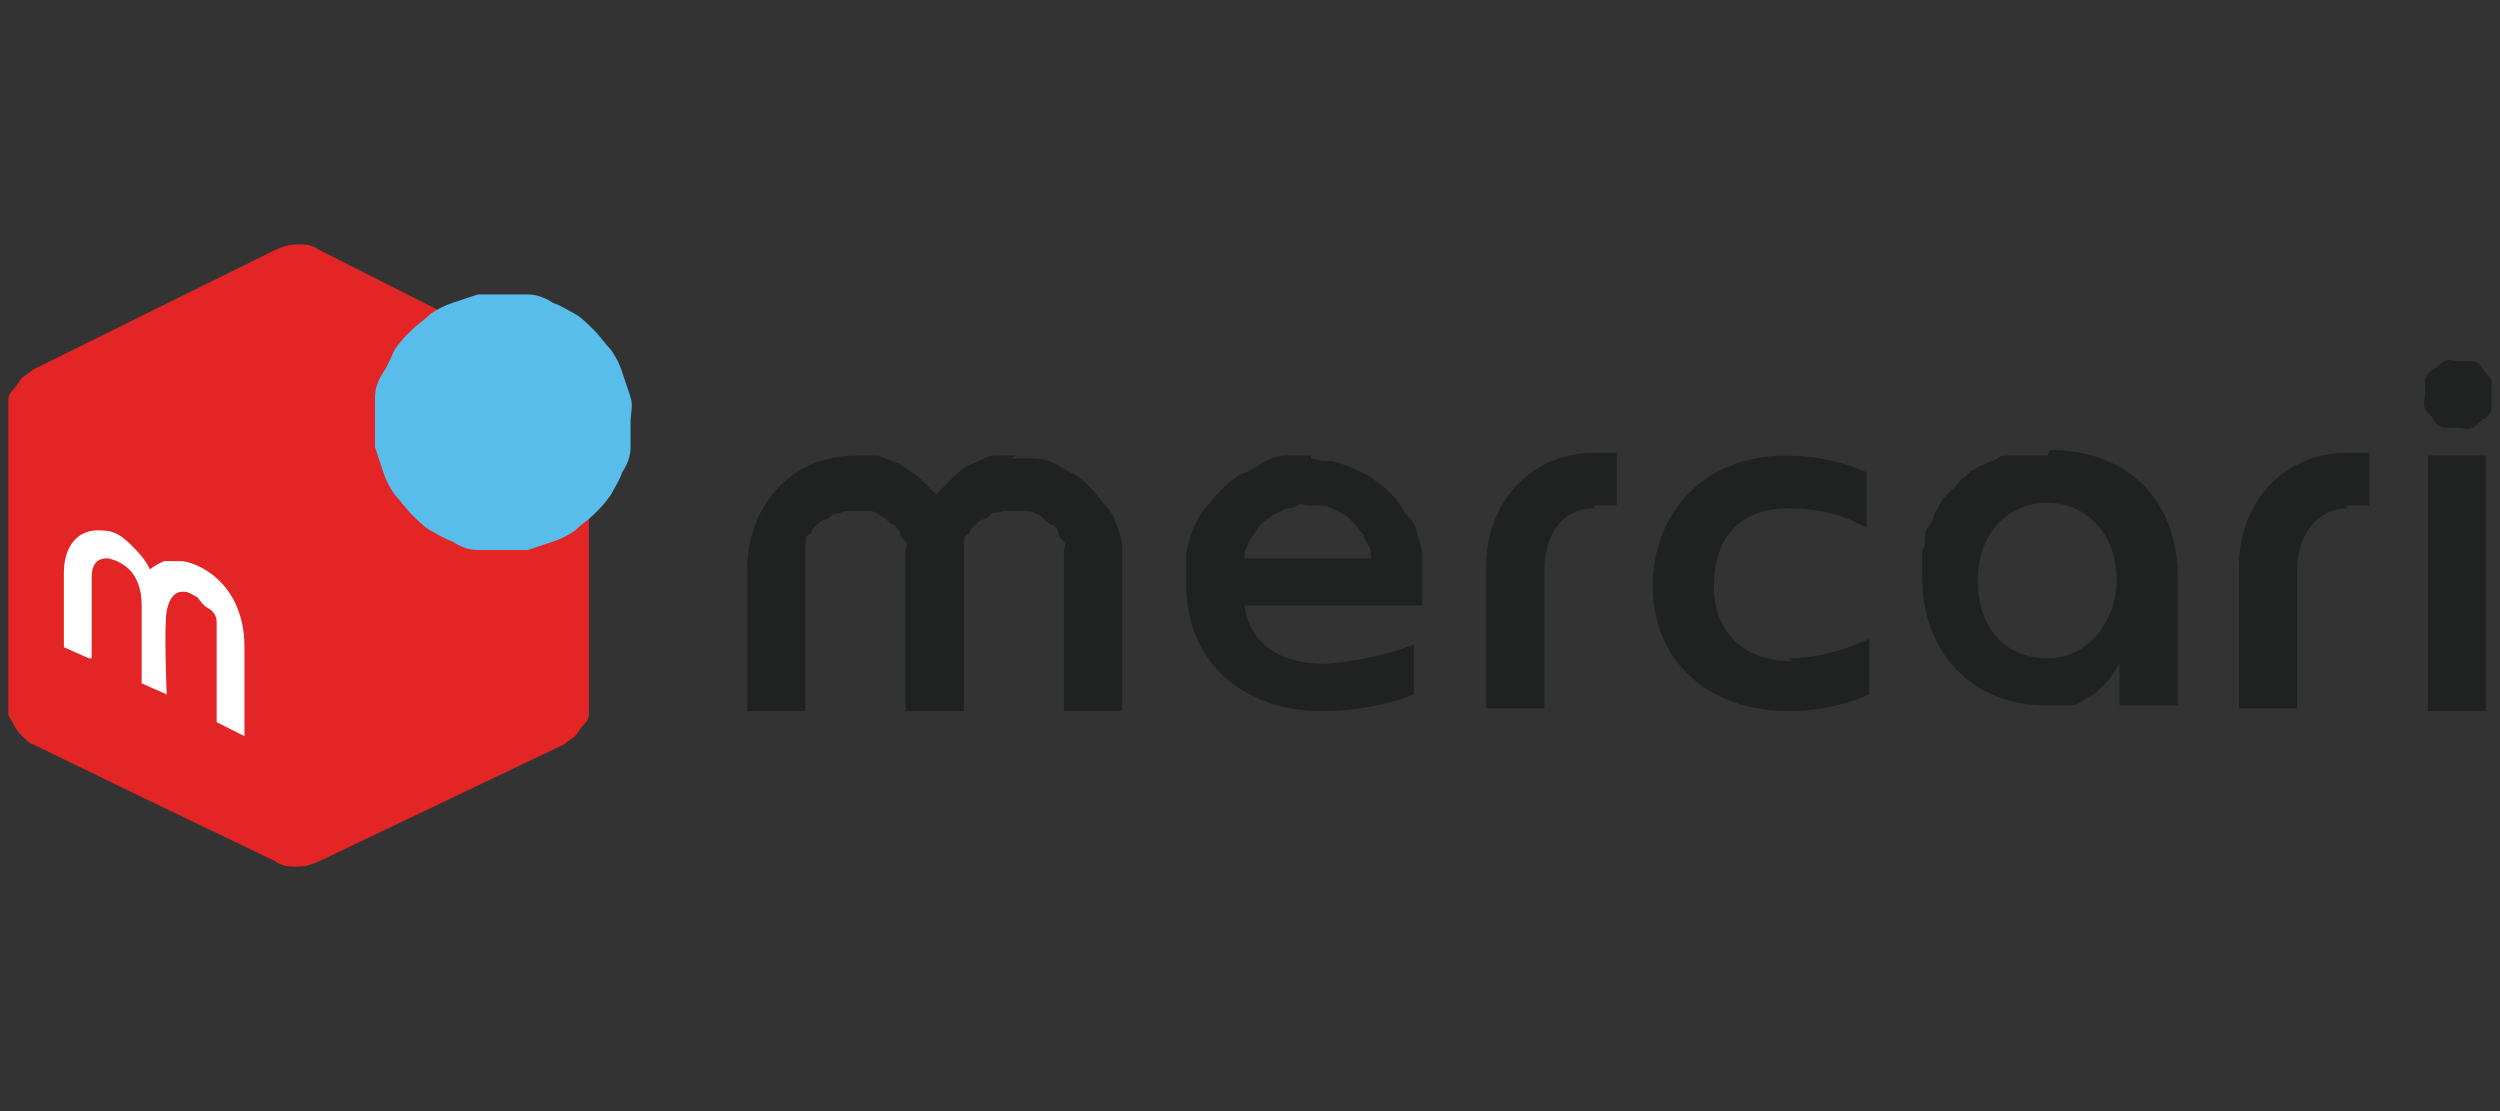
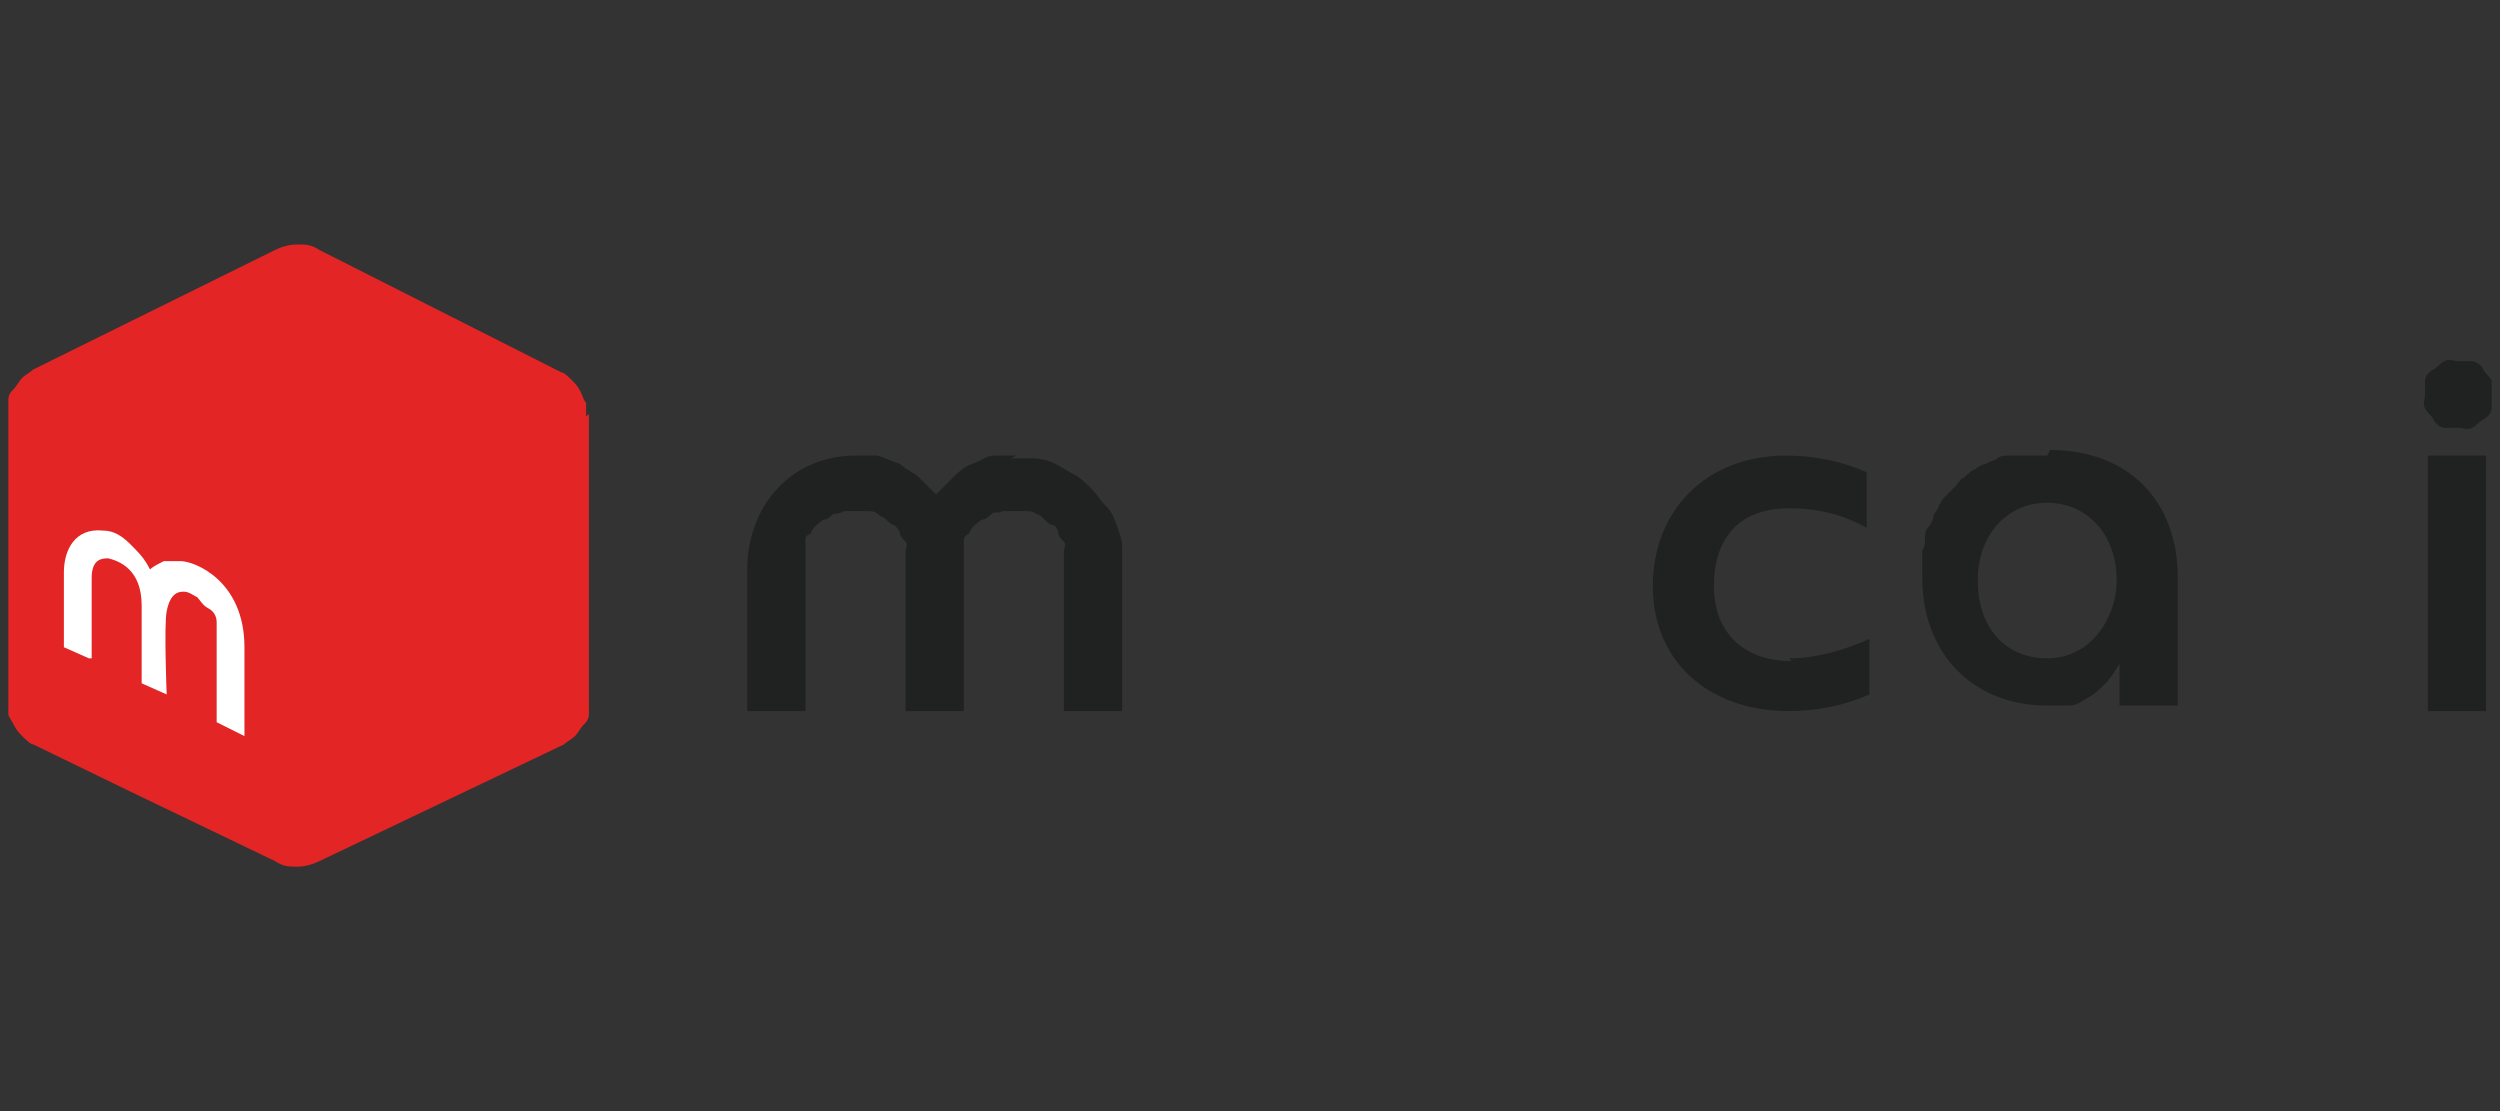
<svg xmlns="http://www.w3.org/2000/svg" id="Layer_1" version="1.1" viewBox="0 0 90 40">
  <rect x="0" y="0" width="90" height="40" fill="#333333" stroke="none" />
  <defs>
    <style>
      .st0 {
        fill: #202222;
      }

      .st1 {
        fill: #59bdeb;
      }

      .st2 {
        fill: #fff;
      }

      .st3 {
        fill: #e42525;
        fill-rule: evenodd;
      }
    </style>
  </defs>
  <path class="st3" d="M21.2,14.9v10.3c0,.2,0,.3,0,.5,0,.2-.1.3-.2.4s-.2.3-.3.4c-.1.1-.3.2-.4.3l-8.8,4.2c-.2.1-.5.2-.8.2s-.5,0-.8-.2l-5.2-2.5-3.5-1.7c-.1,0-.3-.2-.4-.3-.1-.1-.2-.2-.3-.4s-.2-.3-.2-.4c0-.2,0-.3,0-.5v-10.3c0-.2,0-.3,0-.5,0-.2.1-.3.2-.4s.2-.3.3-.4.3-.2.4-.3l8.7-4.3c.2-.1.5-.2.8-.2s.5,0,.8.2l8.7,4.4c.1,0,.3.2.4.3.1.1.2.2.3.4s.1.3.2.4c0,.2,0,.3,0,.5Z" />
-   <path class="st1" d="M22.7,15.2c0,.3,0,.6,0,.9,0,.3-.1.6-.3.9-.1.3-.3.6-.4.8-.2.3-.4.5-.6.7-.2.2-.5.4-.7.6-.3.2-.5.3-.8.4-.3.1-.6.2-.9.3-.3,0-.6,0-.9,0s-.6,0-.9,0c-.3,0-.6-.1-.9-.3-.3-.1-.6-.3-.8-.4s-.5-.4-.7-.6-.4-.5-.6-.7c-.2-.3-.3-.5-.4-.8-.1-.3-.2-.6-.3-.9,0-.3,0-.6,0-.9s0-.6,0-.9c0-.3.1-.6.3-.9s.3-.6.4-.8c.2-.3.4-.5.6-.7s.5-.4.7-.6c.3-.2.5-.3.8-.4.3-.1.6-.2.9-.3.3,0,.6,0,.9,0s.6,0,.9,0c.3,0,.6.1.9.3.3.1.6.3.8.4s.5.4.7.6c.2.2.4.5.6.7.2.3.3.5.4.8.1.3.2.6.3.9s0,.6,0,.9Z" />
  <path class="st2" d="M3.2,23.7l-.9-.4v-2.7c0-.8.4-1.6,1.4-1.5.4,0,.7.2,1,.5s.5.5.7.9c.1-.1.3-.2.5-.3.2,0,.4,0,.6,0,.5,0,2.3.7,2.3,3.1v3.2l-1-.5v-3c0-.2,0-.4,0-.6,0-.2-.1-.4-.3-.5s-.3-.3-.4-.4c-.2-.1-.3-.2-.5-.2-.3,0-.5.2-.6.7s0,3,0,3l-.9-.4v-2.8c0-1.3-.8-1.6-1.2-1.7-.2,0-.6,0-.6.7v2.9h0Z" />
  <rect class="st0" x="87.4" y="16.4" width="2.1" height="9.2" />
  <path class="st0" d="M64.5,23.8c-1.8,0-2.8-1.1-2.8-2.7s.8-2.8,2.7-2.8c1,0,1.9.2,2.8.7v-2c-.9-.4-1.9-.6-2.9-.6-2.9,0-4.8,2-4.8,4.7s2,4.5,4.9,4.5c1,0,2-.2,2.9-.6v-2c-.9.4-1.9.7-2.9.7h0Z" />
  <path class="st0" d="M36.6,16.4c-.3,0-.6,0-.8,0-.3,0-.5.2-.8.3s-.5.3-.7.5-.4.4-.6.6c-.2-.2-.4-.4-.6-.6s-.5-.3-.7-.5c-.3-.1-.5-.2-.8-.3-.3,0-.6,0-.8,0-2.3,0-3.9,1.8-3.9,4.1v5.1h2.1v-5.3c0-.1,0-.3,0-.4,0-.1,0-.2,0-.4s0-.2.2-.3c0-.1.1-.2.2-.3,0,0,.2-.2.3-.2s.2-.1.3-.2c.1,0,.2,0,.4-.1.1,0,.3,0,.4,0,.1,0,.3,0,.4,0,.1,0,.3,0,.4.1s.2.1.3.2.2.2.3.2c0,0,.2.2.2.3s.1.2.2.3,0,.2,0,.4c0,.1,0,.3,0,.4v5.3h2.1v-5.3c0-.1,0-.3,0-.4s0-.2,0-.4c0-.1,0-.2.2-.3,0-.1.1-.2.2-.3,0,0,.2-.2.3-.2.1,0,.2-.1.3-.2s.2,0,.4-.1c.1,0,.3,0,.4,0,.1,0,.3,0,.4,0,.1,0,.3,0,.4.1.1,0,.2.1.3.2s.2.2.3.2.2.2.2.3.1.2.2.3,0,.2,0,.4c0,.1,0,.3,0,.4v5.3h2.1v-5.1c0-.3,0-.5,0-.8s-.1-.5-.2-.8-.2-.5-.4-.7-.3-.4-.5-.6-.4-.4-.6-.5c-.2-.1-.5-.3-.7-.4s-.5-.2-.8-.2c-.3,0-.5,0-.8,0h0Z" />
  <path class="st0" d="M89.7,14.2c0,.2,0,.3,0,.5,0,.1-.1.3-.3.4s-.2.2-.4.3-.3,0-.5,0-.3,0-.5,0c-.1,0-.3-.1-.4-.3s-.2-.2-.3-.4,0-.3,0-.5,0-.3,0-.5c0-.1.1-.3.3-.4s.2-.2.4-.3.3,0,.5,0,.3,0,.5,0c.1,0,.3.1.4.3s.2.2.3.4c0,.1,0,.3,0,.5Z" />
  <path class="st0" d="M73.7,23.7c-1.5,0-2.5-1.1-2.5-2.8s1.1-2.8,2.5-2.8,2.5,1.1,2.5,2.8c0,1.3-.9,2.8-2.5,2.8h0ZM73.7,16.4c-.2,0-.3,0-.5,0s-.3,0-.5,0c-.2,0-.3,0-.4,0-.1,0-.3,0-.4.1s-.3.1-.4.2c-.1,0-.3.1-.4.2-.1,0-.3.2-.4.3-.1,0-.2.2-.3.3s-.2.2-.3.3-.2.2-.3.4c0,.1-.2.3-.2.4,0,.1-.1.3-.2.4s-.1.3-.1.4c0,.1,0,.3-.1.4,0,.2,0,.3,0,.5,0,.2,0,.3,0,.5,0,2.7,1.8,4.6,4.5,4.6.3,0,.5,0,.8,0s.5-.2.7-.3.4-.3.6-.5c.2-.2.3-.4.5-.7v1.5h2.1v-4.6c0-2.8-1.8-4.6-4.6-4.6Z" />
-   <path class="st0" d="M57.4,18.3c-1.2,0-1.8,1-1.8,2.2v5h-2.1v-5.1c0-2.3,1.6-4.1,3.9-4.1h.8v1.9h-.8Z" />
-   <path class="st0" d="M84.5,18.3c-1.1,0-1.8,1-1.8,2.2v5h-2.1v-5.1c0-2.3,1.6-4.1,3.9-4.1h.8v1.9h-.8Z" />
-   <path class="st0" d="M44.8,20.1c0-.1,0-.3.1-.4,0-.1.1-.3.2-.4s.1-.2.2-.3c0-.1.2-.2.3-.3.1,0,.2-.2.3-.2.1,0,.2-.1.4-.2.1,0,.3,0,.4-.1s.3,0,.4,0,.3,0,.4,0c.1,0,.3,0,.4.1.1,0,.3.1.4.2.1,0,.2.1.3.2s.2.2.3.3c0,.1.2.2.2.3,0,.1.1.2.2.4s0,.3.1.4h-4.6ZM47.2,16.4c-.3,0-.6,0-.9,0-.3,0-.6.1-.9.3s-.5.3-.8.4c-.3.2-.5.4-.7.6-.2.2-.4.5-.6.7-.2.3-.3.5-.4.8-.1.3-.2.6-.2.9,0,.3,0,.6,0,.9,0,2.9,2.1,4.6,4.9,4.6,1.1,0,2.3-.2,3.3-.6v-1.8c-1,.4-2.1.6-3.2.7-1.6,0-2.7-.7-2.9-2.1h6.4c0-.3,0-.7,0-1,0-.3,0-.6,0-.8,0-.3-.1-.5-.2-.8,0-.3-.2-.5-.4-.7-.1-.2-.3-.5-.5-.7-.2-.2-.4-.4-.6-.5-.2-.2-.5-.3-.7-.4s-.5-.2-.8-.3c-.3,0-.5,0-.8-.1h0Z" />
</svg>